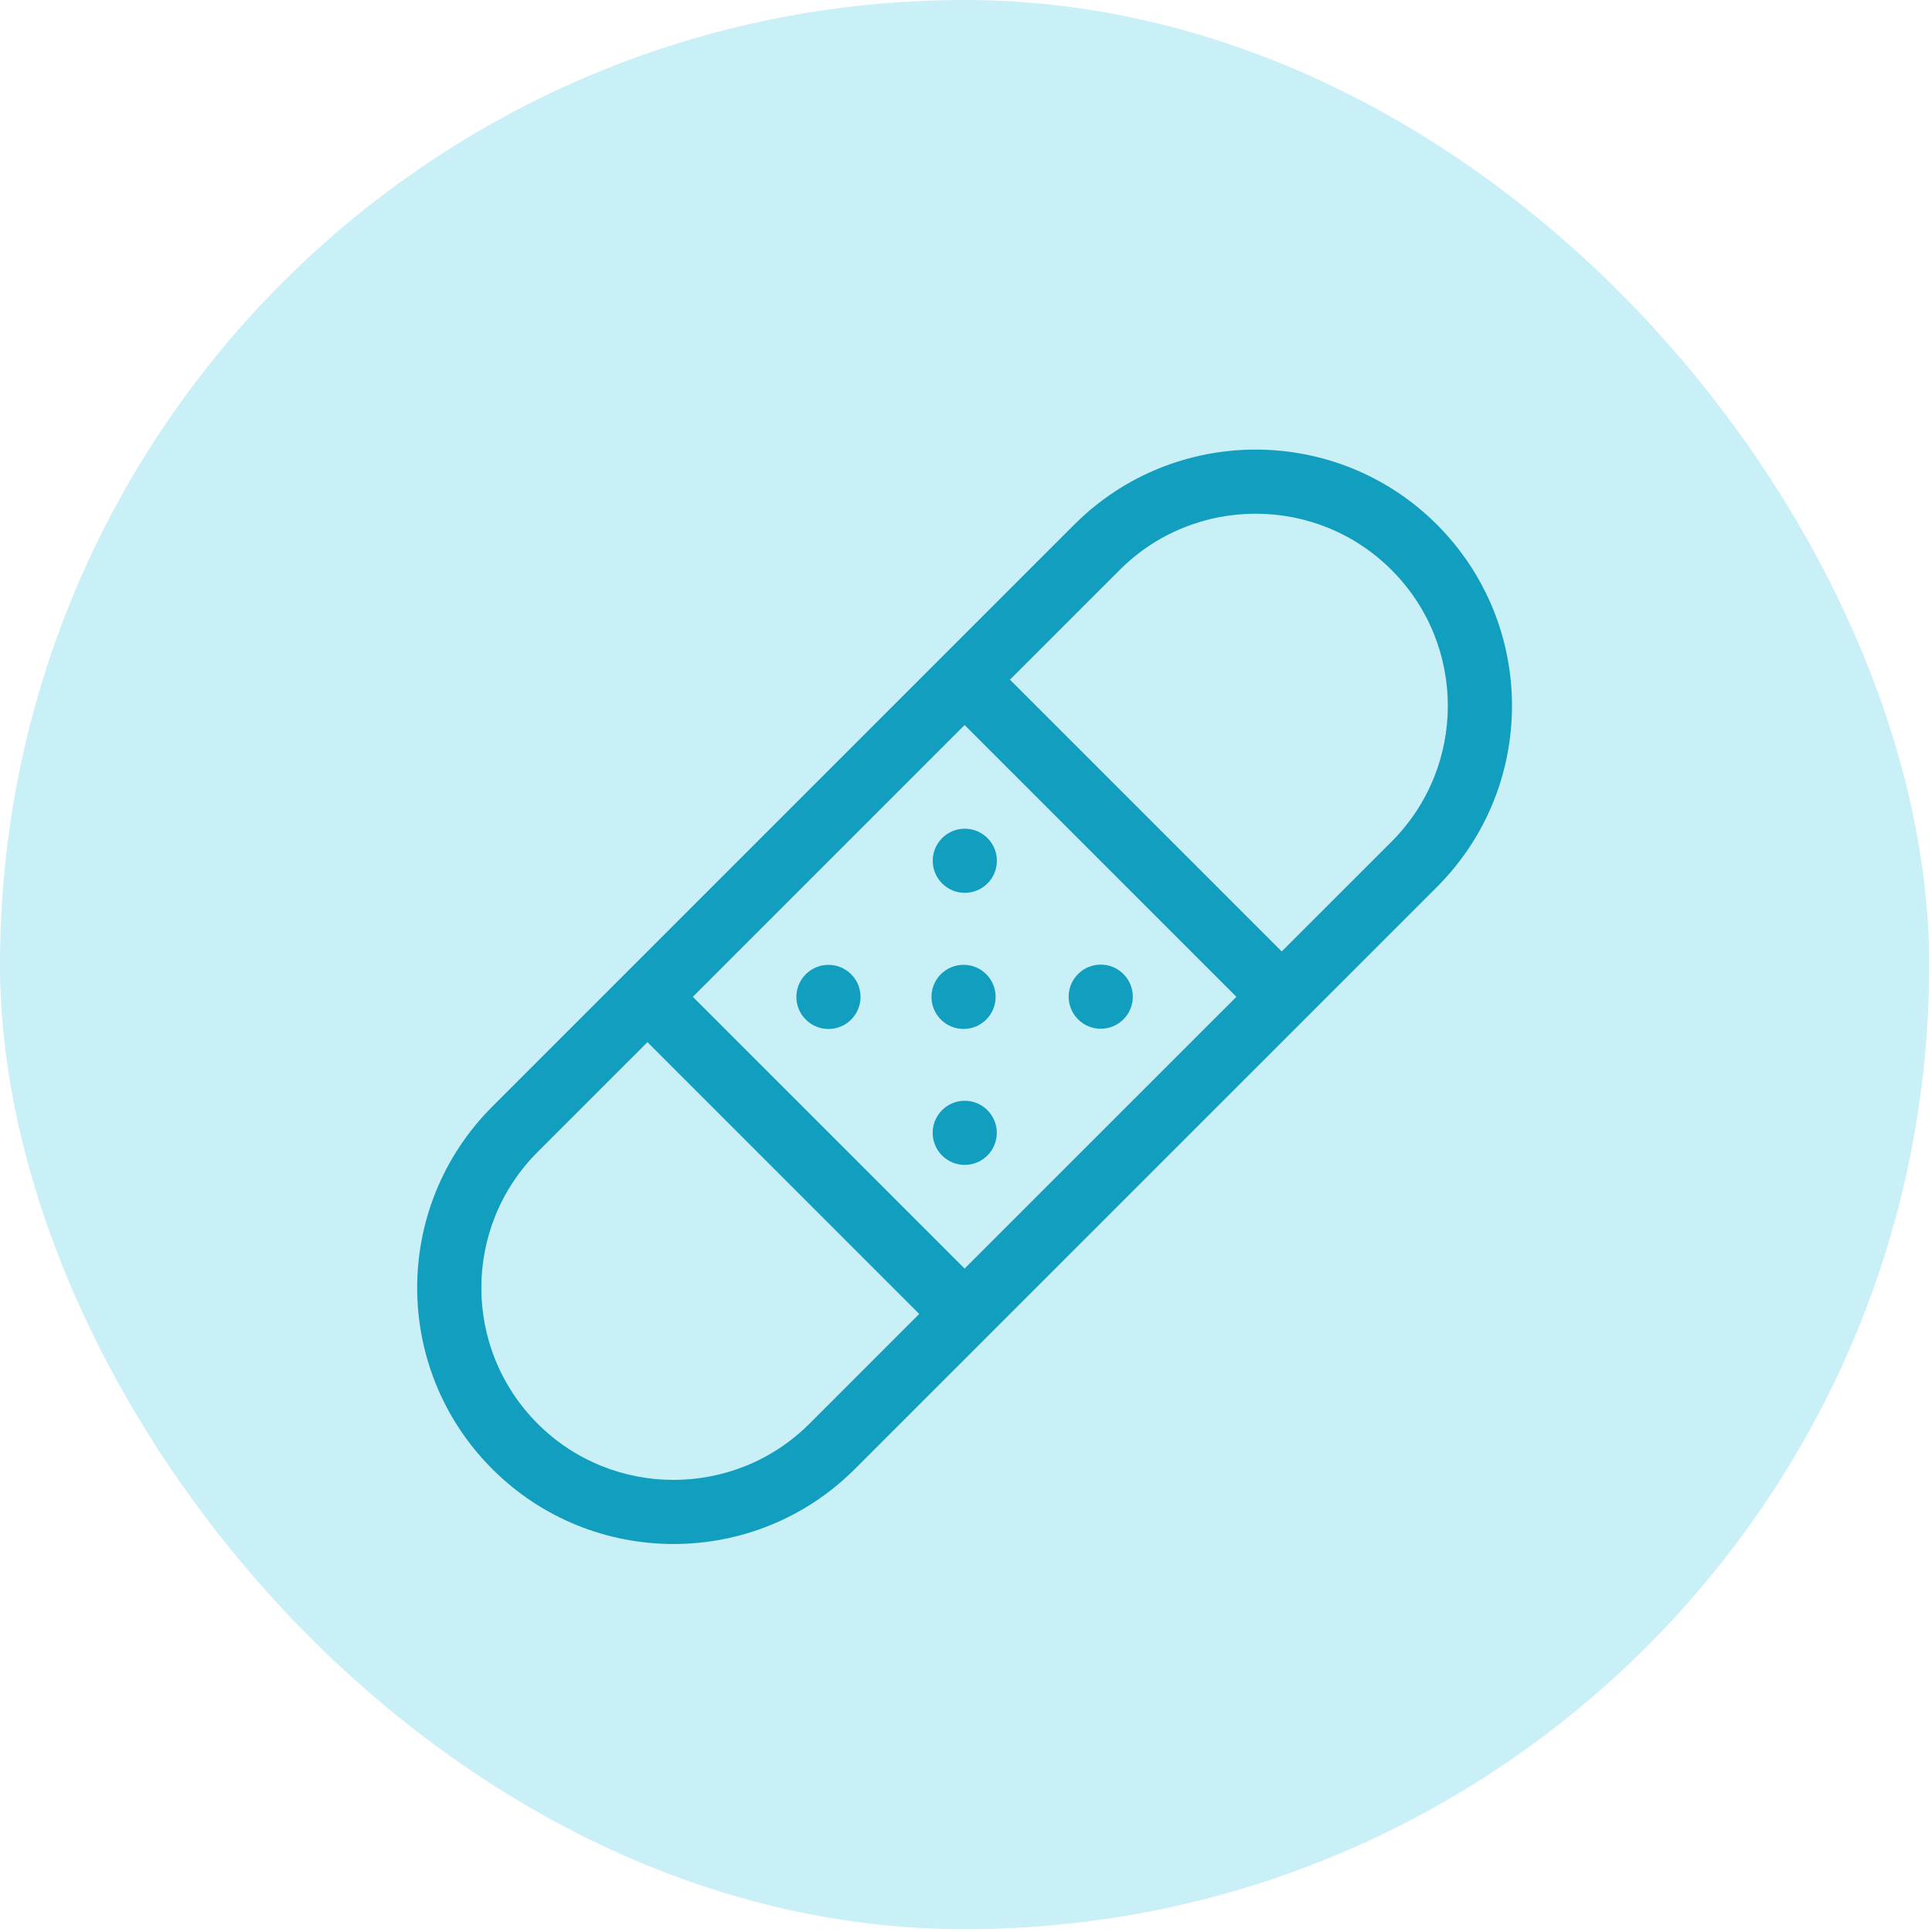
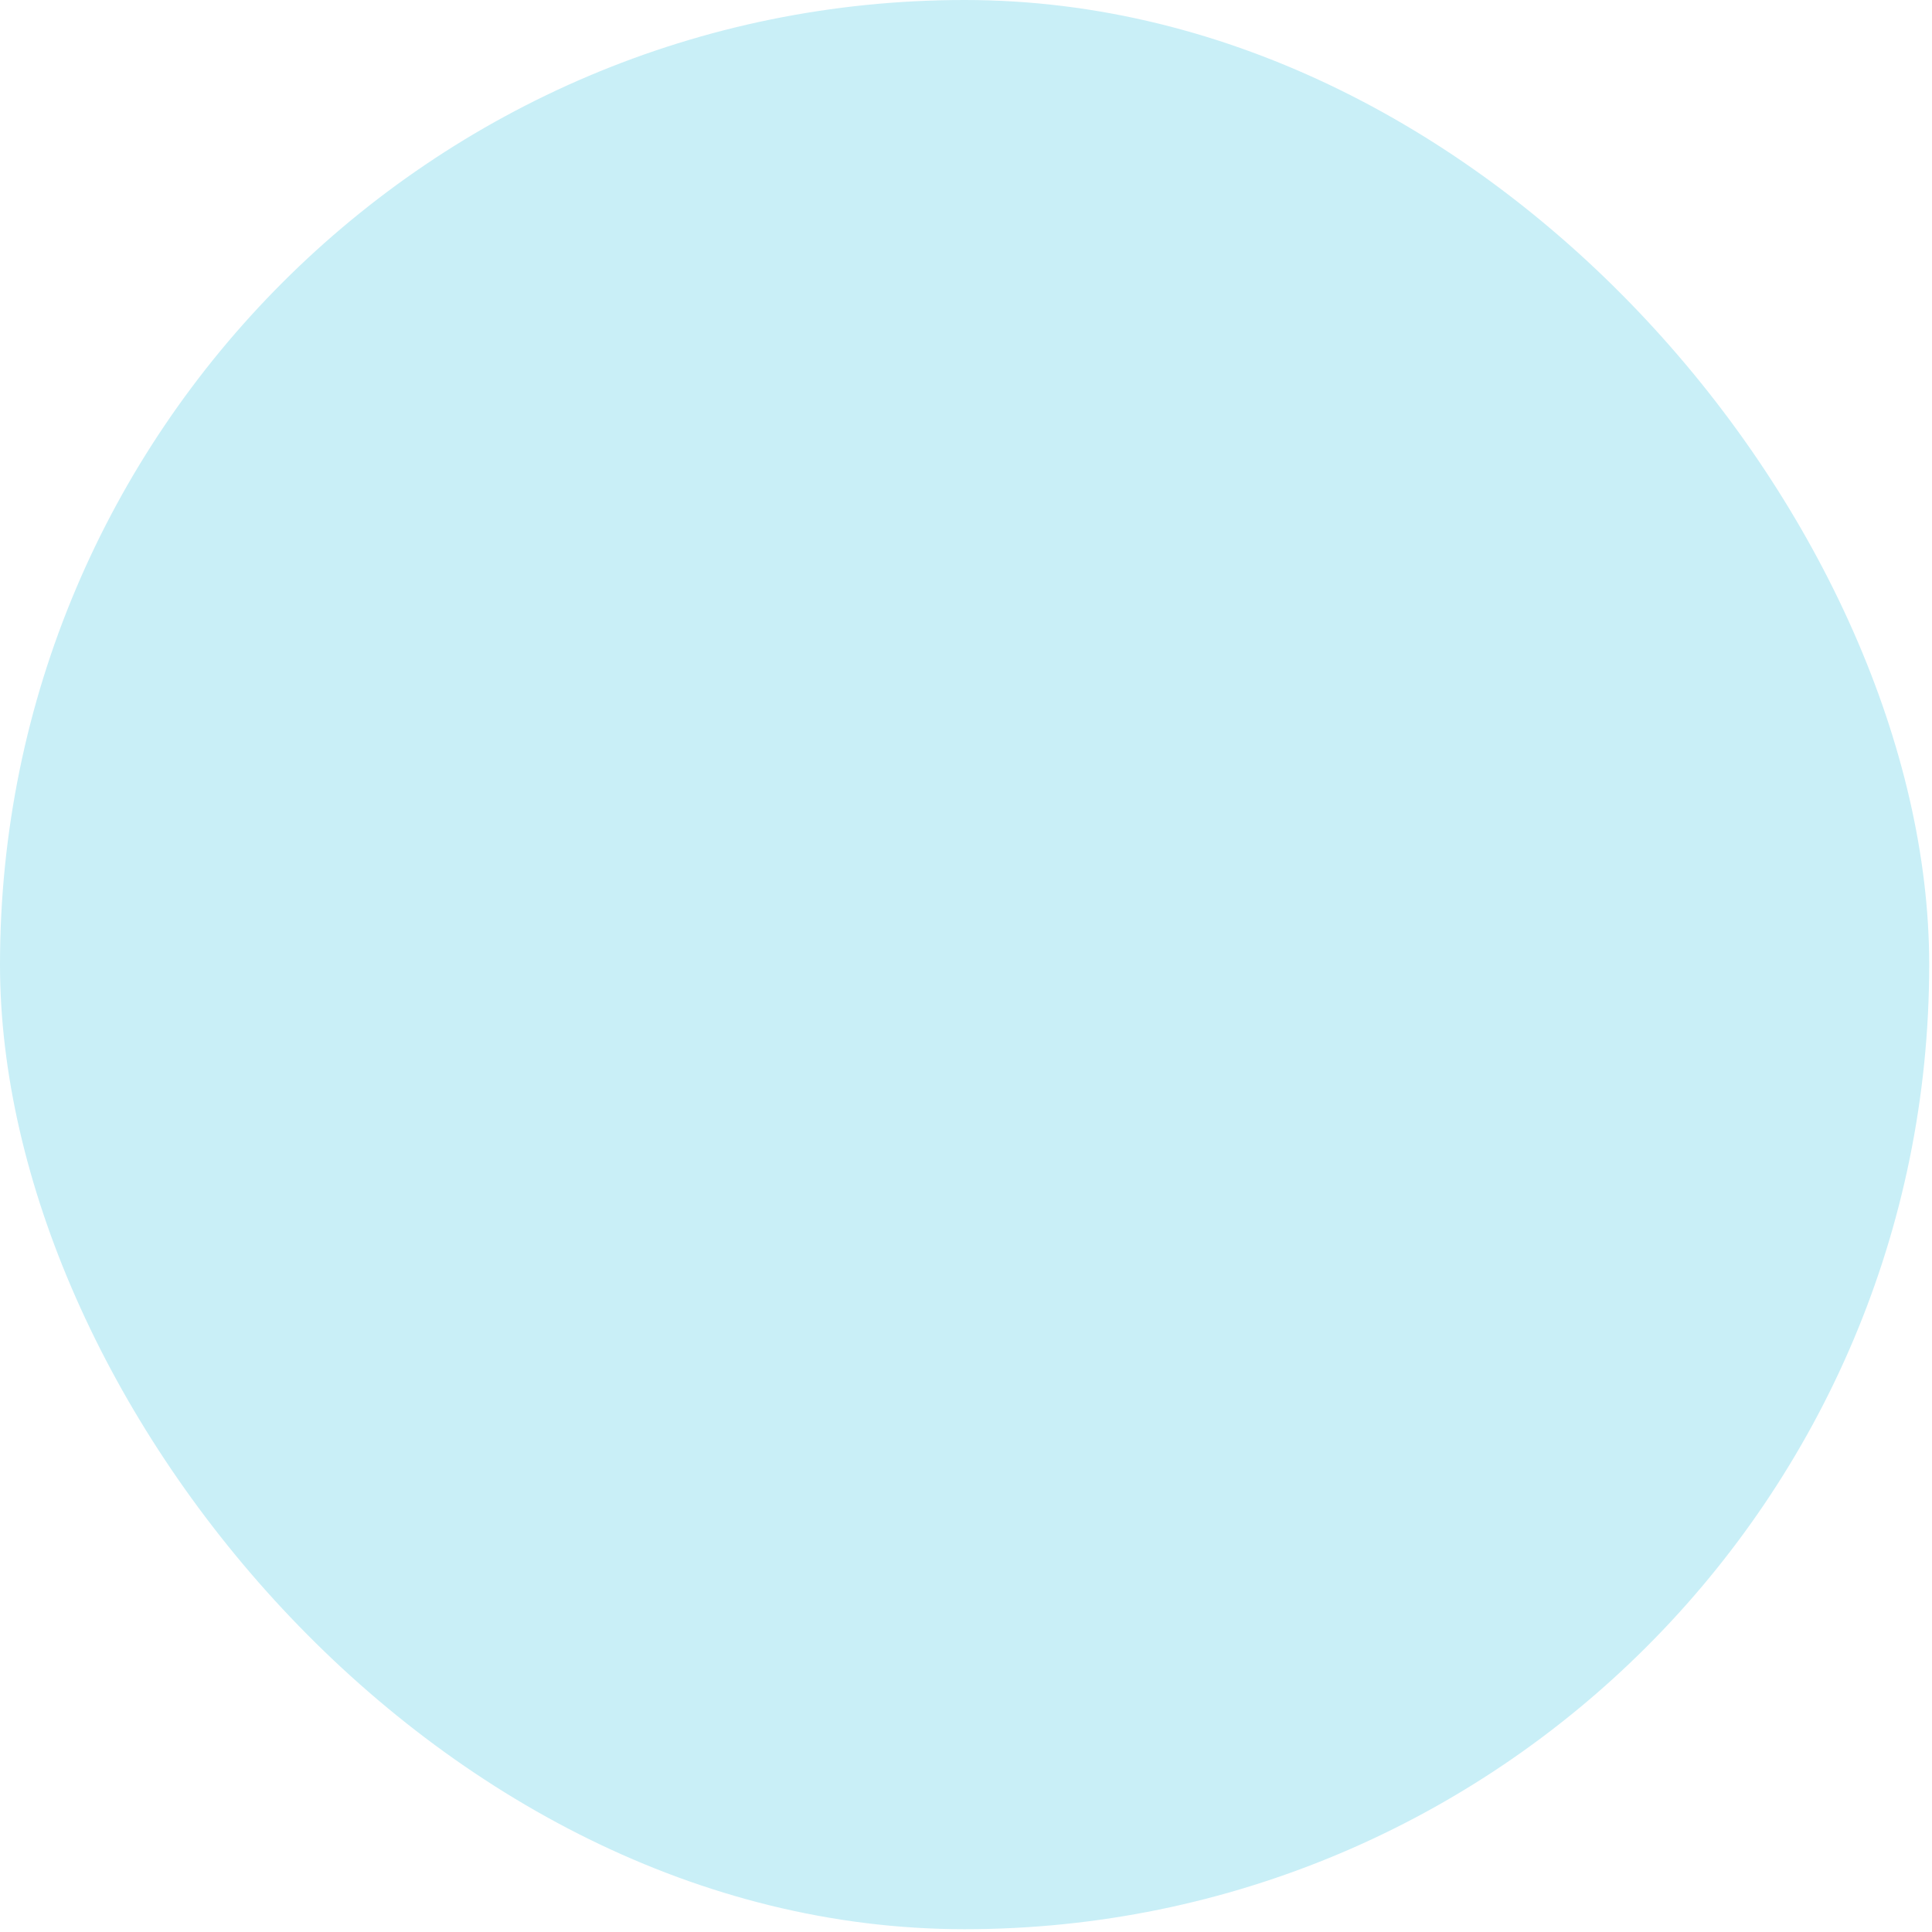
<svg xmlns="http://www.w3.org/2000/svg" width="60" height="60" viewBox="0 0 60 60" fill="none">
  <rect width="59.913" height="59.913" rx="29.956" fill="#C9EFF7" />
  <g clip-path="url(#clip0_1269_33095)">
    <path d="M29.963 27.728C30.513 27.728 30.959 27.282 30.959 26.732C30.959 26.182 30.513 25.736 29.963 25.736C29.413 25.736 28.967 26.182 28.967 26.732C28.967 27.282 29.413 27.728 29.963 27.728Z" fill="#119EBF" />
-     <path d="M34.889 30.249C34.5 29.86 33.869 29.86 33.48 30.249C33.091 30.638 33.091 31.268 33.48 31.657C33.869 32.046 34.5 32.046 34.889 31.657C35.278 31.268 35.278 30.638 34.889 30.249Z" fill="#119EBF" />
    <path d="M25.024 30.256C24.635 30.645 24.635 31.275 25.024 31.664C25.413 32.053 26.044 32.053 26.433 31.664C26.822 31.275 26.822 30.645 26.433 30.256C26.044 29.867 25.413 29.867 25.024 30.256Z" fill="#119EBF" />
-     <path d="M29.257 34.477C28.868 34.866 28.868 35.496 29.257 35.885C29.645 36.274 30.276 36.274 30.665 35.885C31.054 35.496 31.054 34.866 30.665 34.477C30.276 34.088 29.645 34.088 29.257 34.477Z" fill="#119EBF" />
    <path d="M29.924 31.955C30.474 31.955 30.92 31.509 30.92 30.959C30.92 30.409 30.474 29.963 29.924 29.963C29.374 29.963 28.928 30.409 28.928 30.959C28.928 31.509 29.374 31.955 29.924 31.955Z" fill="#119EBF" />
-     <path d="M44.623 16.29C41.519 13.187 36.469 13.187 33.365 16.29L15.289 34.366C12.178 37.476 12.178 42.512 15.29 45.623C18.393 48.726 23.443 48.727 26.547 45.623L44.623 27.548C47.734 24.437 47.734 19.402 44.623 16.29ZM25.138 44.215C22.811 46.541 19.025 46.541 16.698 44.215C14.366 41.882 14.365 38.107 16.698 35.774L20.107 32.365L28.547 40.806L25.138 44.215ZM29.956 39.397L21.516 30.957L29.956 22.516L38.397 30.957L29.956 39.397ZM43.214 26.14L39.805 29.548L31.365 21.108L34.774 17.699C37.101 15.372 40.887 15.372 43.214 17.699C45.547 20.031 45.547 23.807 43.214 26.14Z" fill="#119EBF" />
  </g>
  <defs>
    <clipPath id="clip0_1269_33095">
-       <rect width="34" height="34" fill="white" transform="translate(12.956 13.957)" />
-     </clipPath>
+       </clipPath>
  </defs>
</svg>